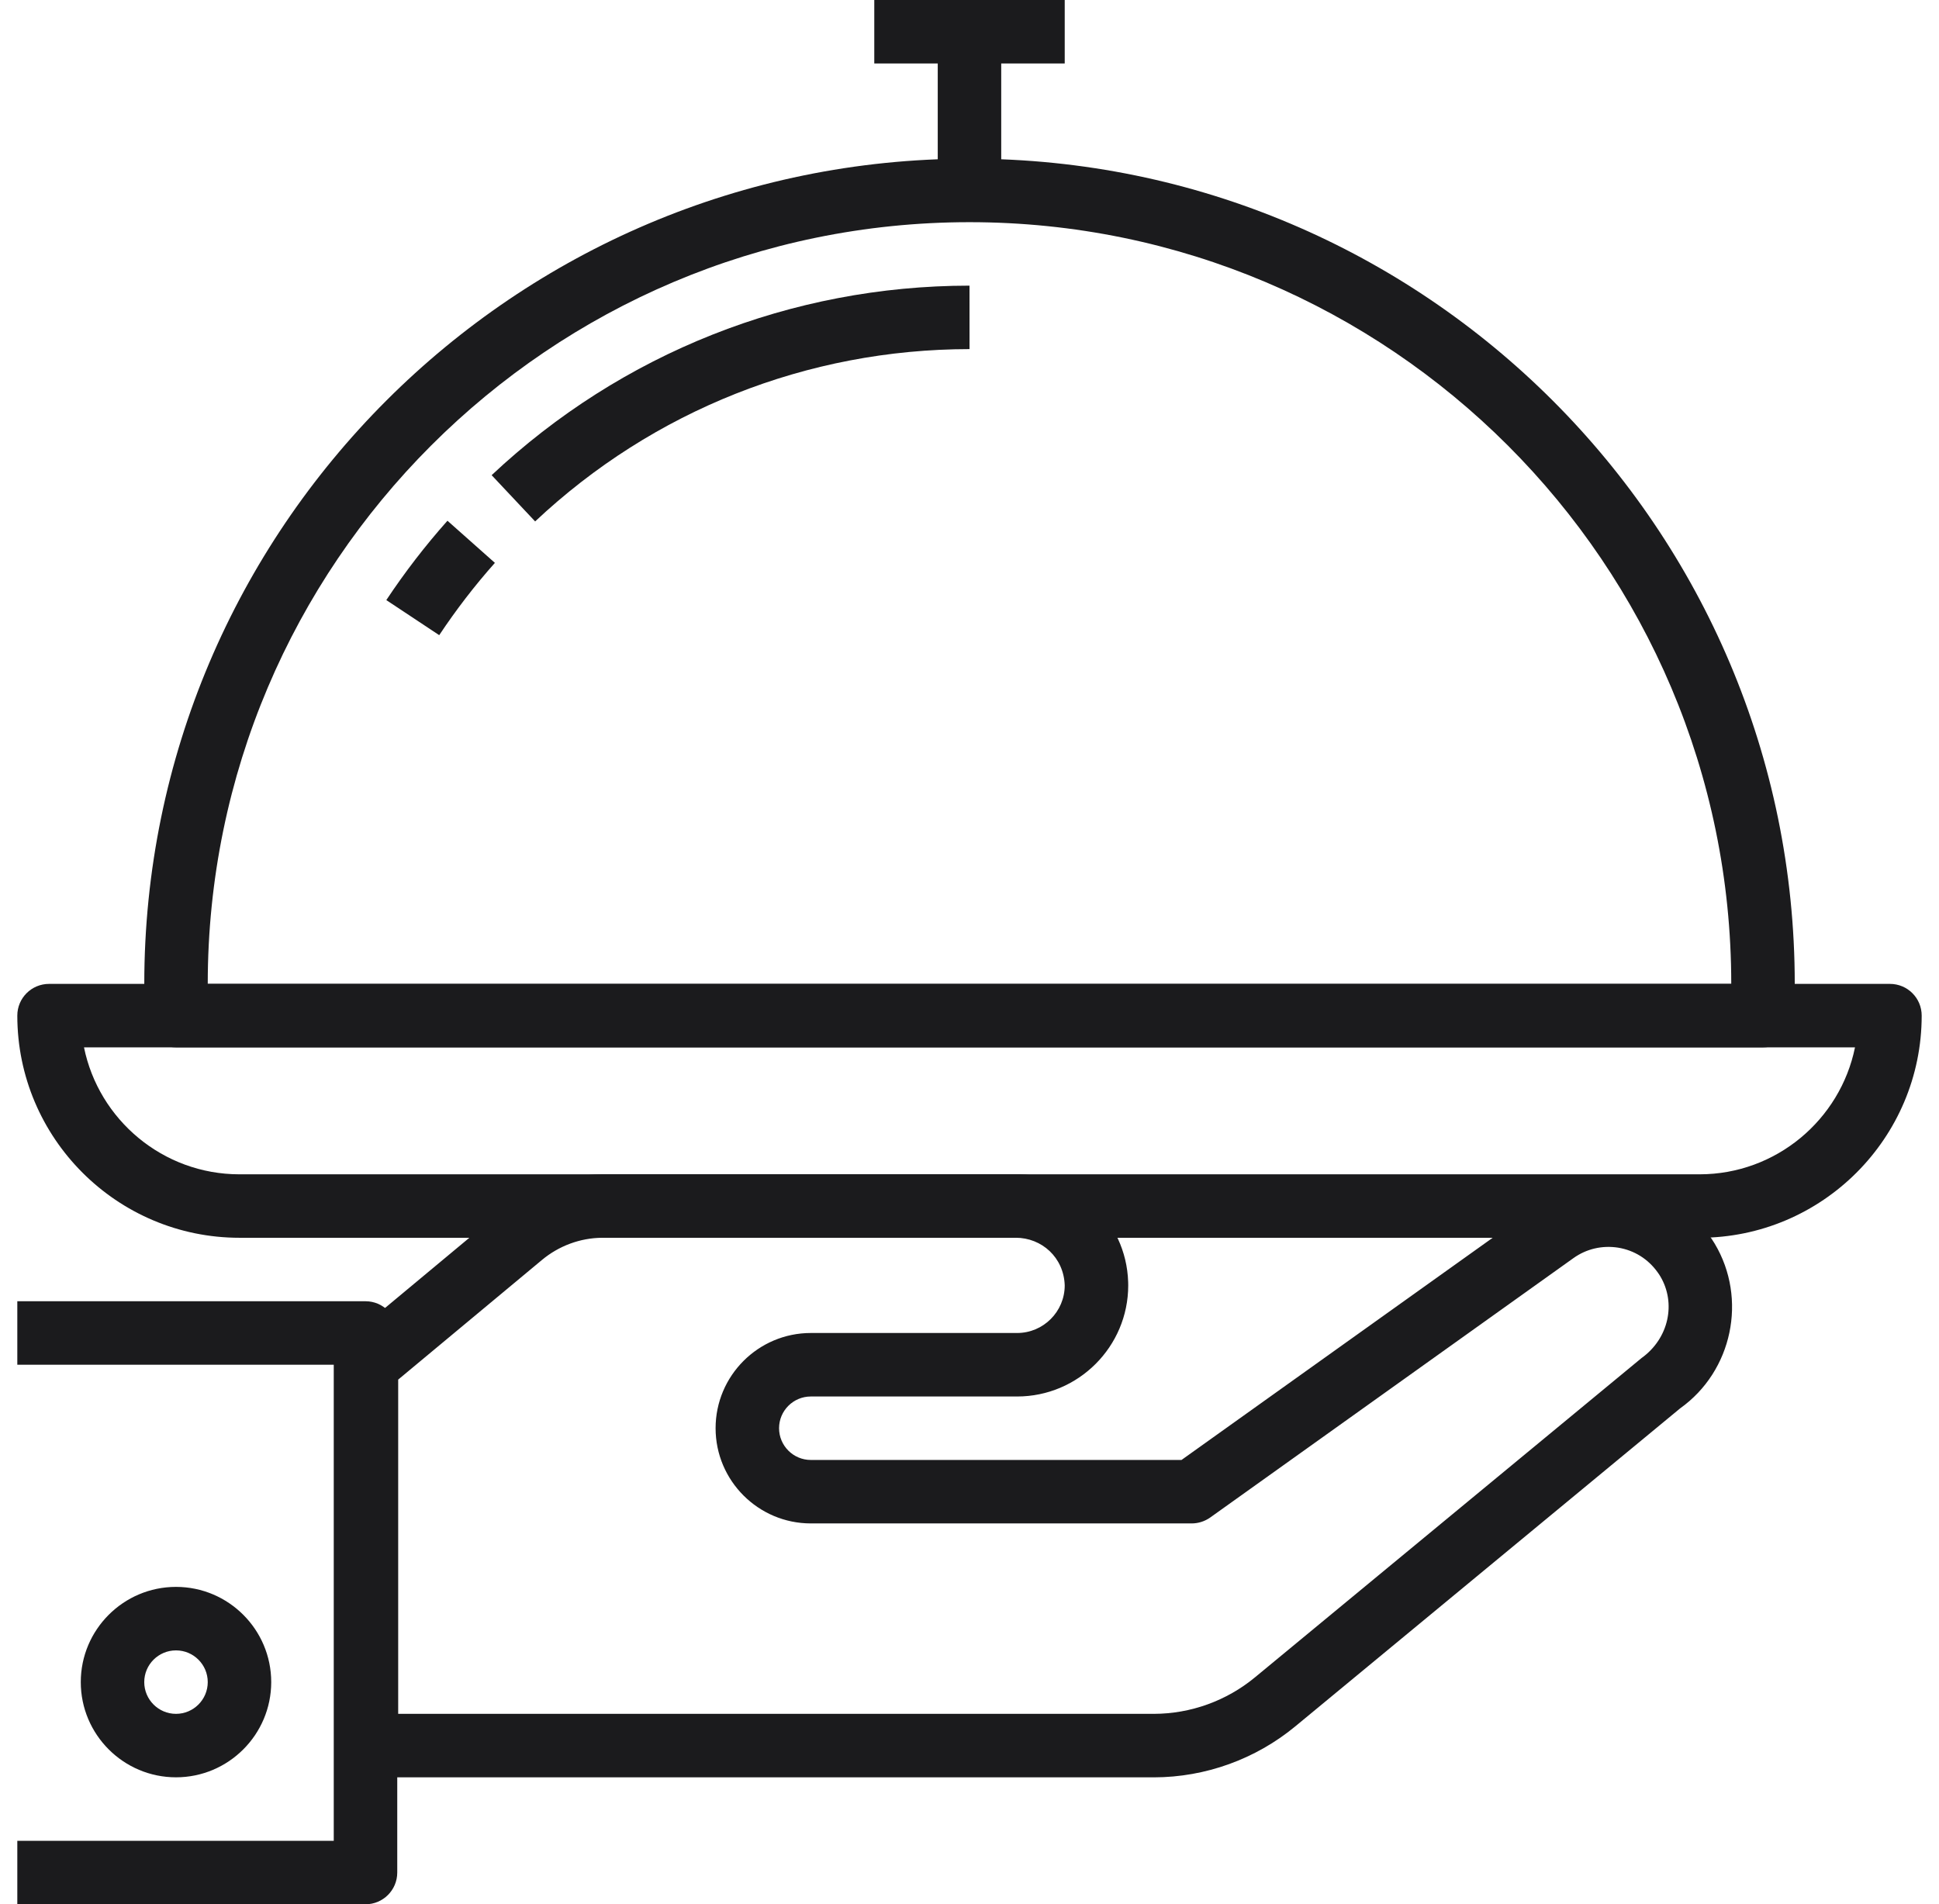
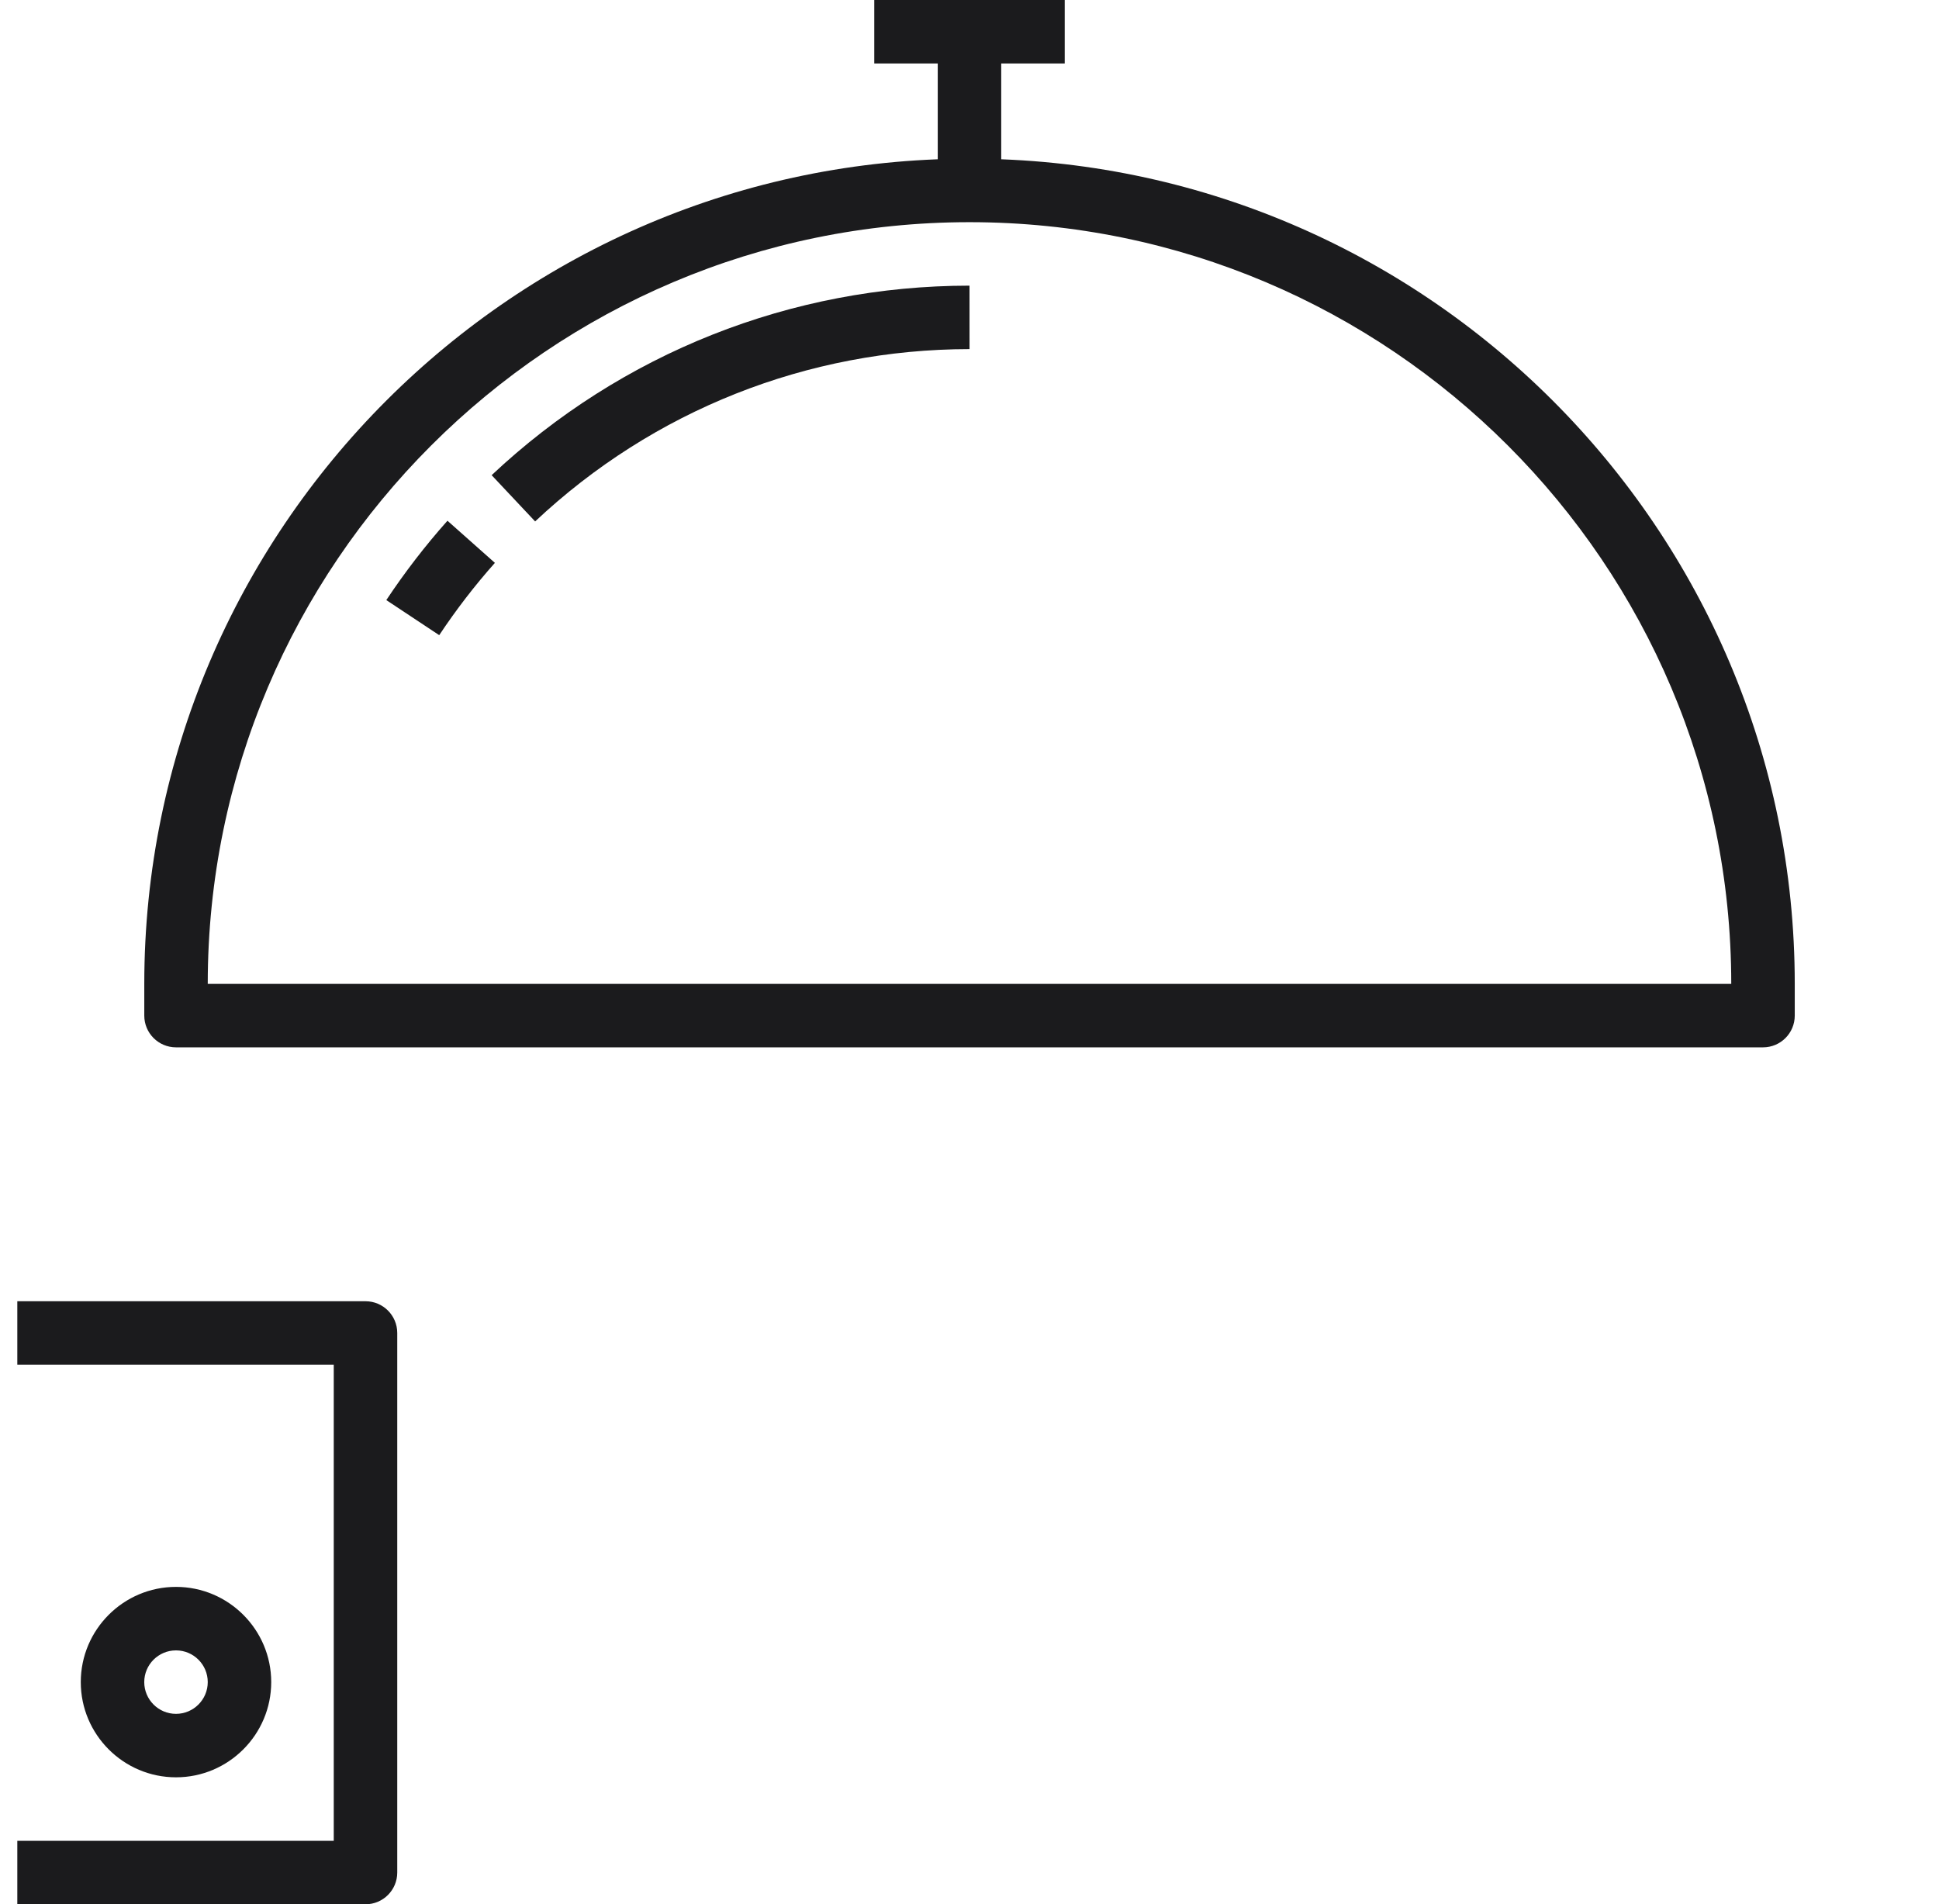
<svg xmlns="http://www.w3.org/2000/svg" width="56" height="55" viewBox="0 0 56 55" fill="none">
  <g clip-path="url(#clip0_508_1243)">
-     <path d="M49.523 35.921C49.469 35.833 49.413 35.747 49.358 35.672C48.802 34.896 47.976 34.382 47.034 34.227C46.096 34.072 45.145 34.293 44.372 34.849L34.123 42.167H23.417C22.912 42.167 22.5 41.756 22.5 41.25C22.5 40.744 22.912 40.334 23.417 40.334H29.375C31.144 40.334 32.584 38.894 32.584 37.125C32.584 37.115 32.583 37.031 32.582 37.022C32.525 35.253 31.034 33.875 29.302 33.917H17.377C16.32 33.926 15.291 34.305 14.479 34.981L9.997 38.712C9.788 38.887 9.667 39.145 9.667 39.417V50.417C9.667 50.924 10.078 51.334 10.584 51.334H33.327C34.816 51.332 36.266 50.807 37.412 49.859L48.525 40.676C50.034 39.601 50.472 37.513 49.523 35.921ZM47.41 39.223L36.244 48.446C35.424 49.124 34.388 49.498 33.326 49.5H11.5V39.846L15.654 36.389C16.141 35.983 16.758 35.755 17.385 35.75L29.331 35.749C30.091 35.748 30.725 36.323 30.75 37.125C30.75 37.883 30.133 38.5 29.375 38.5H23.417C21.901 38.5 20.667 39.734 20.667 41.25C20.667 42.766 21.901 44 23.417 44H34.417C34.608 44 34.794 43.94 34.951 43.83L45.44 36.339C45.818 36.068 46.277 35.963 46.737 36.036C47.196 36.112 47.598 36.361 47.873 36.746C47.901 36.784 47.926 36.822 47.95 36.862C48.413 37.638 48.198 38.658 47.41 39.223Z" fill="#1B1B1D" />
    <path d="M10.556 37.583H0.5V39.417H9.639V53.167H0.5V55H10.556C11.062 55 11.473 54.59 11.473 54.083V38.5C11.473 37.993 11.062 37.583 10.556 37.583Z" fill="#1B1B1D" />
    <path d="M5.083 45.833C3.567 45.833 2.333 47.067 2.333 48.583C2.333 50.099 3.567 51.333 5.083 51.333C6.599 51.333 7.833 50.099 7.833 48.583C7.833 47.067 6.599 45.833 5.083 45.833ZM5.083 49.5C4.578 49.5 4.166 49.089 4.166 48.583C4.166 48.077 4.578 47.667 5.083 47.667C5.588 47.667 6 48.077 6 48.583C6 49.089 5.588 49.5 5.083 49.5Z" fill="#1B1B1D" />
-     <path d="M54.583 28.417H1.417C0.911 28.417 0.5 28.826 0.5 29.333C0.5 32.871 3.378 35.75 6.917 35.75H49.083C52.621 35.75 55.5 32.871 55.5 29.333C55.5 28.826 55.09 28.417 54.583 28.417ZM49.083 33.917H6.917C4.703 33.917 2.851 32.339 2.426 30.25H53.574C53.149 32.339 51.297 33.917 49.083 33.917Z" fill="#1B1B1D" />
    <path d="M28 4.583C14.859 4.583 4.167 15.275 4.167 28.417V29.333C4.167 29.84 4.578 30.25 5.084 30.25H50.917C51.424 30.25 51.834 29.84 51.834 29.333V28.417C51.834 15.275 41.143 4.583 28 4.583ZM6 28.417C6 16.286 15.87 6.417 28 6.417C40.131 6.417 50 16.286 50 28.417H6Z" fill="#1B1B1D" />
    <path d="M12.923 15.04C12.282 15.76 11.688 16.531 11.157 17.332L12.685 18.345C13.169 17.616 13.71 16.912 14.293 16.257L12.923 15.04Z" fill="#1B1B1D" />
    <path d="M28 8.25C22.852 8.253 17.95 10.198 14.199 13.724L15.455 15.06C18.865 11.853 23.321 10.086 28.001 10.083L28 8.25Z" fill="#1B1B1D" />
    <path d="M30.75 0H25.25V1.833H30.75V0Z" fill="#1B1B1D" />
    <path d="M28.916 0.917H27.083V5.5H28.916V0.917Z" fill="#1B1B1D" />
  </g>
  <defs>
    <clipPath id="clip0_508_1243">
      <rect width="55" height="55" fill="white" transform="translate(0.5)" />
    </clipPath>
  </defs>
</svg>